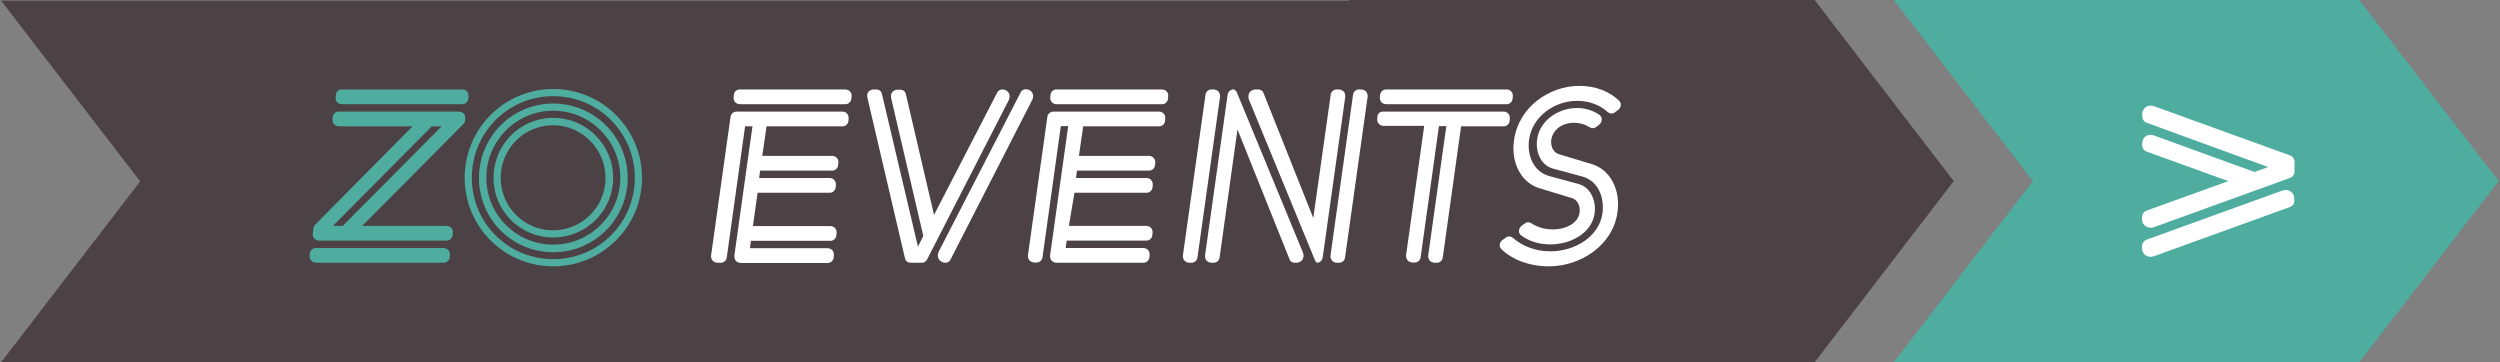
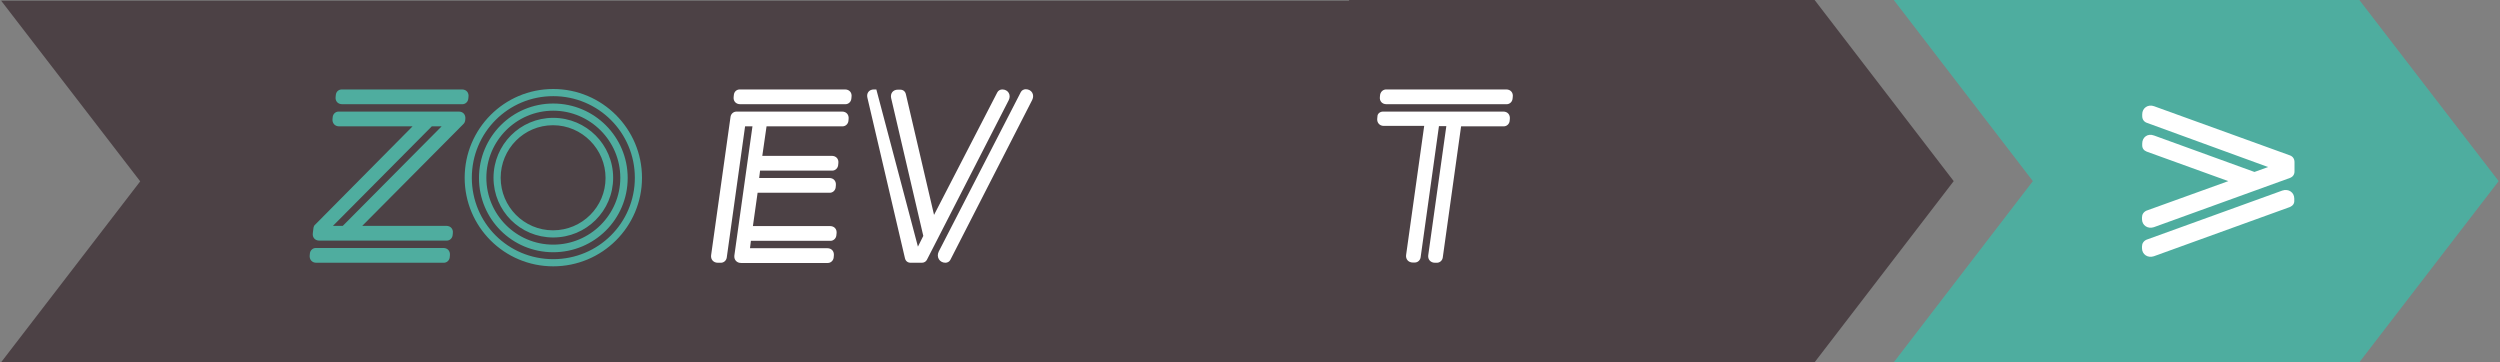
<svg xmlns="http://www.w3.org/2000/svg" width="1118px" height="162px" viewBox="0 0 1118 162" version="1.1">
  <rect x="0" y="0" width="1118" height="162" fill="#808080" stroke="none" />
  <title>label_zo_events</title>
  <desc>Created with Sketch.</desc>
  <g id="Page-1" stroke="none" stroke-width="1" fill="none" fill-rule="evenodd">
    <g id="label_zo_events" fill-rule="nonzero">
      <polygon id="Path" fill="#4EAD9F" points="1055.1 162 846.9 162 909.1 81 846.9 0 1055.1 0 1117.4 81" />
      <path d="M1024,79.6 L963.2,101.6 C960.5,102.5 957.9,100.8 957.9,98 L957.9,97.2 C957.9,95.9 958.6,94.8 959.9,94.2 L996.5,81 L960,67.8 C958.7,67.3 958,66.3 958,65 L958,64.2 C958,61.4 960.4,59.5 963.3,60.6 L1008.2,76.9 L1014.3,74.7 L960,54.9 C958.7,54.4 958,53.3 958,51.9 L958,51.1 C958,48.3 960.6,46.5 963.3,47.5 L1024.1,69.5 C1025.4,70 1026.1,71.1 1026.1,72.5 L1026.1,76.7 C1026.1,78 1025.4,79.1 1024,79.6 Z M1024,92.6 L963.2,114.6 C960.5,115.5 957.9,113.8 957.9,111 L957.9,110.2 C957.9,108.9 958.6,107.8 959.9,107.2 L1020.7,85.2 C1023.4,84.3 1026,86 1026,88.8 L1026,89.6 C1026.1,91 1025.4,92 1024,92.6 Z" id="Shape" fill="#FFFFFF" />
      <polygon id="Path" fill="#4C4145" points="811.5 0 603.2 0 603.4 0.3 0.5 0.3 62.7 81.1 0.5 162 603.2 162 603.2 162 811.5 162 873.7 81" />
      <g id="Group" transform="translate(138, 38)">
        <path d="M3.2,72.9 L60.3,72.9 C62.2,72.9 63.4,74.3 63.2,76.2 L63.1,77.2 C62.9,78.5 61.8,79.5 60.5,79.5 L3.4,79.5 C1.5,79.5 0.3,78 0.5,76.2 L0.6,75.2 C0.8,73.9 1.9,72.9 3.2,72.9 Z M13.4,11.9 L67.2,11.9 C69.1,11.9 70.3,13.3 70.1,15.2 L70,16.1 C69.9,16.5 69.7,17 69.3,17.4 L24,63 L61.6,63 C63.5,63 64.8,64.4 64.5,66.4 L64.4,67.3 C64.2,68.6 63.1,69.6 61.8,69.6 L4.8,69.6 C2.9,69.6 1.6,68.2 1.9,66.2 L2.2,63.8 C2.3,63.3 2.5,62.8 2.9,62.5 L46.5,18.5 L13.6,18.5 C11.7,18.5 10.5,17 10.7,15.2 L10.8,14.2 C11,12.9 12.1,11.9 13.4,11.9 Z M59.5,18.5 L55.1,18.5 L10.9,63 L15.3,63 L59.5,18.5 Z M14.9,2 L68.6,2 C70.5,2 71.8,3.4 71.5,5.4 L71.4,6.3 C71.2,7.6 70.1,8.6 68.8,8.6 L15,8.6 C13.1,8.6 11.8,7.2 12.1,5.2 L12.2,4.3 C12.4,2.9 13.5,2 14.9,2 Z" id="Shape" fill="#4FAD9F" />
        <path d="M109.4,1.8 C131.3,1.8 149.1,19.6 149.1,41.5 C149.1,63.4 131.3,81.1 109.4,81.1 C87.5,81.1 69.8,63.4 69.8,41.5 C69.8,19.6 87.5,1.8 109.4,1.8 Z M109.4,77.9 C129.6,77.9 145.9,61.7 145.9,41.5 C145.9,21.3 129.6,5 109.4,5 C89.2,5 73,21.3 73,41.5 C73,61.7 89.2,77.9 109.4,77.9 Z M109.4,8.3 C127.8,8.3 142.7,23.2 142.7,41.6 C142.7,60 127.8,74.8 109.4,74.8 C91,74.8 76.2,60 76.2,41.6 C76.2,23.2 91,8.3 109.4,8.3 Z M109.4,71.4 C125.9,71.4 139.4,58 139.4,41.5 C139.4,25 125.9,11.5 109.4,11.5 C92.9,11.5 79.5,25 79.5,41.5 C79.5,58 92.9,71.4 109.4,71.4 Z M109.4,14.7 C124.2,14.7 136.2,26.7 136.2,41.5 C136.2,56.3 124.2,68.2 109.4,68.2 C94.6,68.2 82.7,56.3 82.7,41.5 C82.7,26.7 94.6,14.7 109.4,14.7 Z M109.3,65 C122.3,65 132.8,54.5 132.8,41.6 C132.8,28.7 122.3,18 109.3,18 C96.3,18 85.9,28.6 85.9,41.5 C85.9,54.4 96.3,65 109.3,65 Z" id="Shape" fill="#4FAD9F" />
        <path d="M191.4,11.9 L238.6,11.9 C240.5,11.9 241.7,13.3 241.5,15.2 L241.4,16.2 C241.2,17.5 240.1,18.5 238.8,18.5 L204.8,18.5 L202.9,31.7 L234,31.7 C235.9,31.7 237.2,33.1 236.9,35.1 L236.8,36 C236.6,37.3 235.5,38.3 234.2,38.3 L201.9,38.3 L201.5,41.6 L232.9,41.6 C234.8,41.6 236,43 235.8,44.9 L235.7,45.9 C235.5,47.2 234.4,48.2 233.1,48.2 L200.8,48.2 L198.7,63.1 L233.2,63.1 C235.1,63.1 236.4,64.5 236.1,66.5 L236,67.4 C235.8,68.7 234.7,69.7 233.4,69.7 L197.8,69.7 L197.4,73 L232,73 C233.9,73 235.1,74.4 234.9,76.3 L234.8,77.3 C234.6,78.6 233.5,79.6 232.2,79.6 L193.4,79.6 C191.5,79.6 190.2,78.2 190.4,76.3 L198.5,18.5 L195.2,18.5 L187,77.2 C186.8,78.5 185.7,79.5 184.4,79.5 L183,79.5 C181.1,79.5 179.8,78.1 180,76.2 L188.7,14.2 C188.9,12.9 190,11.9 191.4,11.9 Z M192.8,2 L239.9,2 C241.8,2 243.1,3.4 242.8,5.4 L242.7,6.3 C242.5,7.6 241.4,8.6 240.1,8.6 L193,8.6 C191.1,8.6 189.8,7.2 190.1,5.2 L190.2,4.3 C190.4,2.9 191.5,2 192.8,2 Z" id="Shape" fill="#FFFFFF" />
-         <path d="M252.8,2 L253.9,2 C255.1,2 256.1,2.7 256.4,4 L272.5,72.3 L274.9,67.5 L260.5,5.8 C260.1,3.7 261.4,2.1 263.5,2.1 L264.6,2.1 C265.8,2.1 266.8,2.8 267.1,4.1 L279.7,58.1 L308,3.3 C308.4,2.5 309.3,2 310.2,2 C312.8,2 314.3,4.4 313.1,6.8 L276.5,78.2 C276.1,79 275.2,79.5 274.3,79.5 L269.2,79.5 C268,79.5 267,78.8 266.7,77.5 L249.9,5.7 C249.4,3.6 250.7,2 252.8,2 Z M284.8,79.5 C282.2,79.5 280.6,77 281.8,74.5 L318.5,3.2 C318.9,2.4 319.8,1.9 320.7,1.9 C323.3,1.9 324.8,4.3 323.6,6.7 L287,78.2 C286.6,79 285.7,79.5 284.8,79.5 Z" id="Shape" fill="#FFFFFF" />
-         <path d="M333,11.9 L380.2,11.9 C382.1,11.9 383.3,13.3 383.1,15.2 L383,16.2 C382.8,17.5 381.7,18.5 380.4,18.5 L346.4,18.5 L344.5,31.7 L375.7,31.7 C377.6,31.7 378.9,33.1 378.6,35.1 L378.5,36 C378.3,37.3 377.2,38.3 375.9,38.3 L343.6,38.3 L343.2,41.6 L374.6,41.6 C376.5,41.6 377.7,43 377.5,44.9 L377.4,45.9 C377.2,47.2 376.1,48.2 374.8,48.2 L342.5,48.2 L340,63 L374.5,63 C376.4,63 377.7,64.4 377.4,66.4 L377.3,67.3 C377.1,68.6 376,69.6 374.7,69.6 L339,69.6 L338.6,72.9 L373.2,72.9 C375.1,72.9 376.3,74.3 376.1,76.2 L376,77.2 C375.8,78.5 374.7,79.5 373.4,79.5 L334.6,79.5 C332.7,79.5 331.4,78.1 331.6,76.2 L339.7,18.4 L336.4,18.4 L328.2,77.1 C328,78.4 326.9,79.4 325.6,79.4 L324.7,79.4 C322.8,79.4 321.5,78 321.7,76.1 L330.4,14.1 C330.6,12.9 331.7,11.9 333,11.9 Z M334.4,2 L381.5,2 C383.4,2 384.7,3.4 384.4,5.4 L384.3,6.3 C384.1,7.6 383,8.6 381.7,8.6 L334.6,8.6 C332.7,8.6 331.4,7.2 331.7,5.2 L331.8,4.3 C332,2.9 333.1,2 334.4,2 Z" id="Shape" fill="#FFFFFF" />
-         <path d="M403.7,2 L404.6,2 C406.5,2 407.8,3.4 407.6,5.3 L397.5,77.2 C397.3,78.5 396.2,79.5 394.9,79.5 L394,79.5 C392.1,79.5 390.8,78.1 391,76.2 L401.1,4.3 C401.3,3 402.4,2 403.7,2 Z M407.4,77.2 C407.2,78.5 406.1,79.5 404.8,79.5 L403.9,79.5 C402,79.5 400.7,78.1 400.9,76.2 L411,4.3 C411.2,3 412.3,2 413.6,2 C414.2,2 414.9,2.7 415.2,3.5 L444.7,75 C445.6,77.3 444.1,79.5 441.7,79.5 L441,79.5 C440,79.5 439,79 438.7,78 L415.4,19.9 L407.4,77.2 Z M423.5,2 L424.7,2 C425.7,2 426.7,2.6 427,3.5 L449.3,59.5 L457.1,4.3 C457.3,3 458.4,2 459.7,2 L460.6,2 C462.5,2 463.8,3.4 463.6,5.3 L453.5,77.2 C453.3,78.5 452.2,79.5 450.9,79.5 C450.8,79.5 450.2,78.8 449.9,78 L420.5,6.5 C419.7,4.2 421.1,2 423.5,2 Z M469.7,2 L470.6,2 C472.5,2 473.8,3.4 473.6,5.3 L463.5,77.2 C463.3,78.5 462.2,79.5 460.9,79.5 L460,79.5 C458.1,79.5 456.8,78.1 457,76.2 L467.1,4.3 C467.3,3 468.4,2 469.7,2 Z" id="Shape" fill="#FFFFFF" />
+         <path d="M252.8,2 L253.9,2 L272.5,72.3 L274.9,67.5 L260.5,5.8 C260.1,3.7 261.4,2.1 263.5,2.1 L264.6,2.1 C265.8,2.1 266.8,2.8 267.1,4.1 L279.7,58.1 L308,3.3 C308.4,2.5 309.3,2 310.2,2 C312.8,2 314.3,4.4 313.1,6.8 L276.5,78.2 C276.1,79 275.2,79.5 274.3,79.5 L269.2,79.5 C268,79.5 267,78.8 266.7,77.5 L249.9,5.7 C249.4,3.6 250.7,2 252.8,2 Z M284.8,79.5 C282.2,79.5 280.6,77 281.8,74.5 L318.5,3.2 C318.9,2.4 319.8,1.9 320.7,1.9 C323.3,1.9 324.8,4.3 323.6,6.7 L287,78.2 C286.6,79 285.7,79.5 284.8,79.5 Z" id="Shape" fill="#FFFFFF" />
        <path d="M480.5,11.9 L534.3,11.9 C536.2,11.9 537.4,13.3 537.2,15.2 L537.1,16.2 C536.9,17.5 535.8,18.5 534.5,18.5 L515.4,18.5 L507.2,77.2 C507,78.5 505.9,79.5 504.6,79.5 L503.7,79.5 C501.8,79.5 500.5,78.1 500.7,76.2 L508.8,18.4 L505.5,18.4 L497.3,77.1 C497.1,78.4 496,79.4 494.7,79.4 L493.8,79.4 C491.9,79.4 490.6,78 490.8,76.1 L498.9,18.3 L480.8,18.3 C478.9,18.3 477.7,16.8 477.9,15 L478,14 C478,12.9 479.1,11.9 480.5,11.9 Z M481.9,2 L535.6,2 C537.5,2 538.8,3.4 538.5,5.4 L538.4,6.3 C538.2,7.6 537.1,8.6 535.8,8.6 L482,8.6 C480.1,8.6 478.8,7.2 479.1,5.2 L479.2,4.3 C479.5,2.9 480.6,2 481.9,2 Z" id="Shape" fill="#FFFFFF" />
-         <path d="M572.5,18.7 C571,17.7 568.5,16.9 565.9,16.9 C560.5,16.9 556.3,20.1 555.7,24.7 C555.4,27.7 556.8,30.5 559.6,31.1 L572.9,35.1 C582.5,37.5 586.8,47.4 585.3,57.1 C583.3,71.5 569.1,81.1 554.6,81.1 C545.8,81.1 538.1,78 533.5,73.5 C532.1,72.2 532.5,70.2 534.1,69.2 L535.5,68.2 C536.6,67.4 537.9,67.7 538.9,68.6 C542.4,71.8 548.5,74.4 555.2,74.4 C566.4,74.4 577.1,67.8 578.6,57.5 C579.6,50.2 576.7,43 569.8,41 L556.5,37.4 C551,35.9 548.6,29.8 549.4,24.3 C550.6,15.8 558.9,10.3 567.3,10.3 C571.3,10.3 574.8,11.6 577.3,13.4 C578.8,14.5 578.5,16.7 577.1,17.8 L575.8,18.8 C574.7,19.6 573.6,19.4 572.5,18.7 Z M580.7,11.9 C577.6,9.1 572.9,7.1 567.3,7.1 C557.2,7.1 547.3,14 545.8,24.4 C544.8,31.6 547.9,38.8 554.7,40.7 L568,44.3 C573.4,45.8 575.9,51.9 575.1,57.5 C573.9,65.9 564.9,71.3 555.3,71.3 C550.2,71.3 545.6,69.8 542.3,67.3 C540.7,66.1 541.1,63.9 542.7,62.8 L544.1,61.8 C545,61.1 546.1,61.4 547.1,62 C549.2,63.4 552.6,64.6 556.2,64.6 C562.7,64.6 567.8,61.6 568.4,57 C568.8,54 567.4,51.2 564.7,50.5 L551.5,46.5 C541.9,44.1 537.6,34.3 539.1,24.6 C541.1,10 554.7,0.4 568.3,0.4 C575.7,0.4 581.9,3 586,7 C587.3,8.2 587,10.1 585.6,11.2 L584.2,12.2 C583.2,13.1 581.8,12.9 580.7,11.9 Z" id="Shape" fill="#FFFFFF" />
      </g>
    </g>
  </g>
</svg>